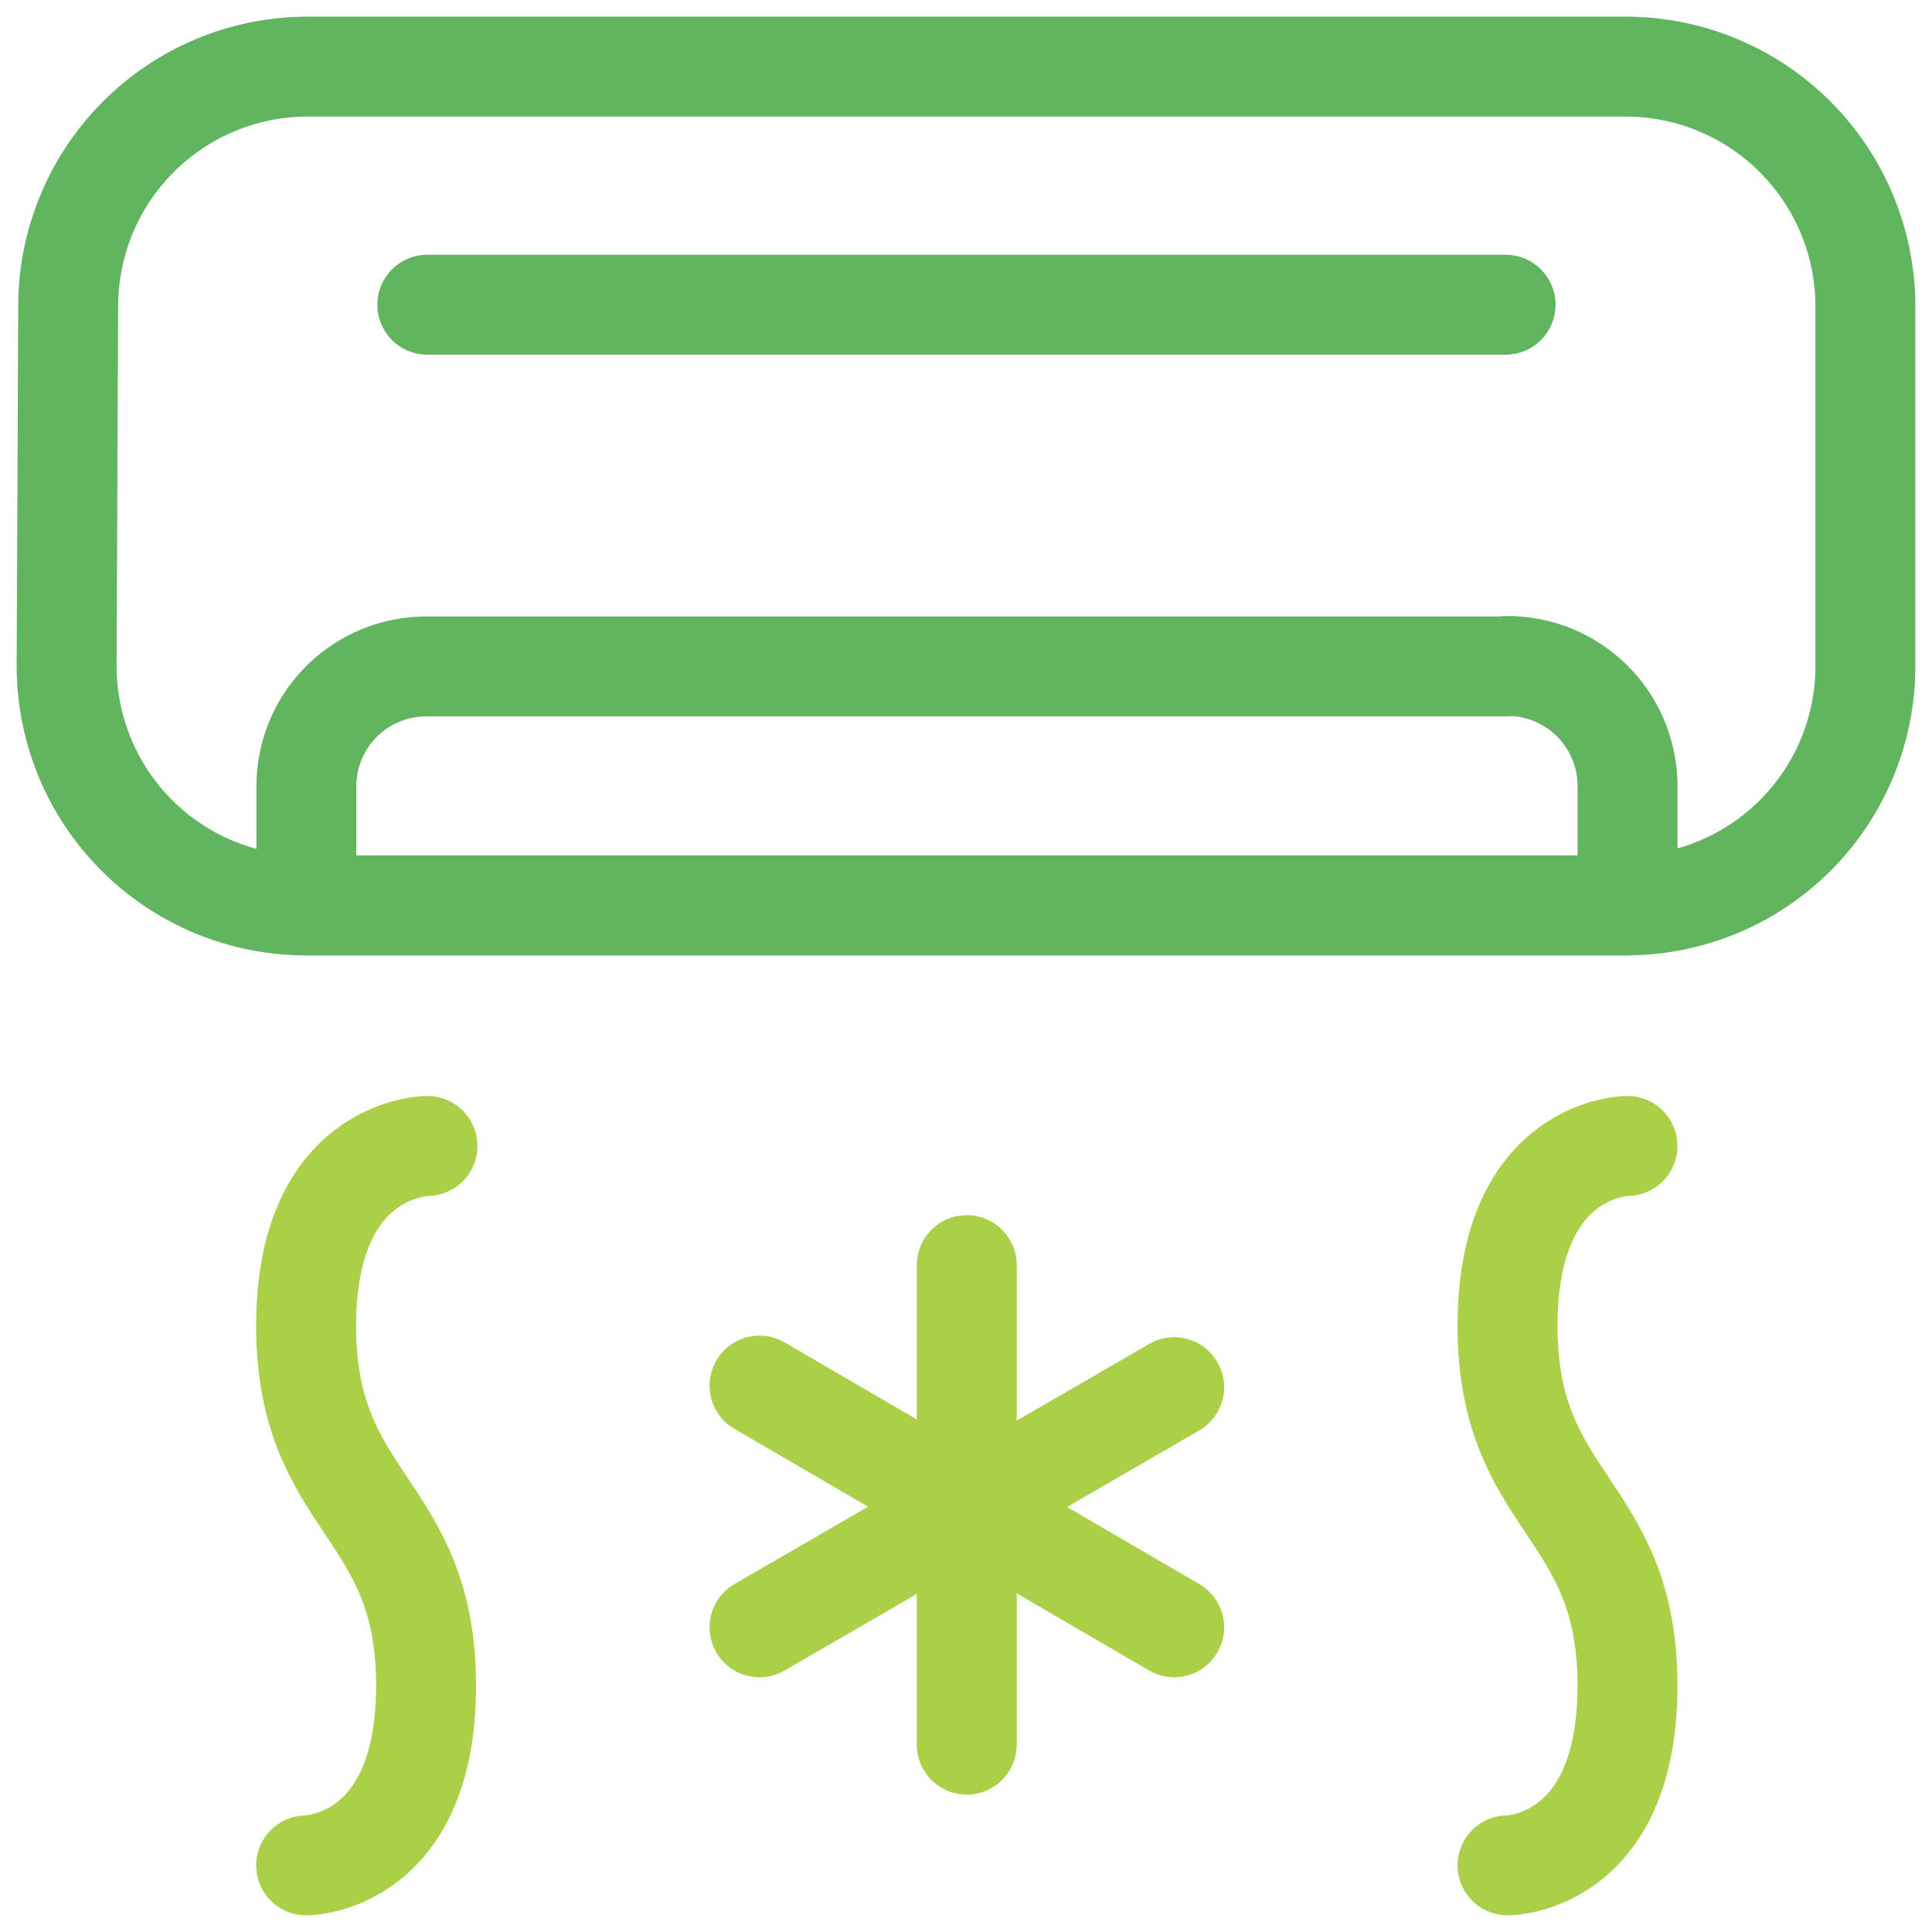
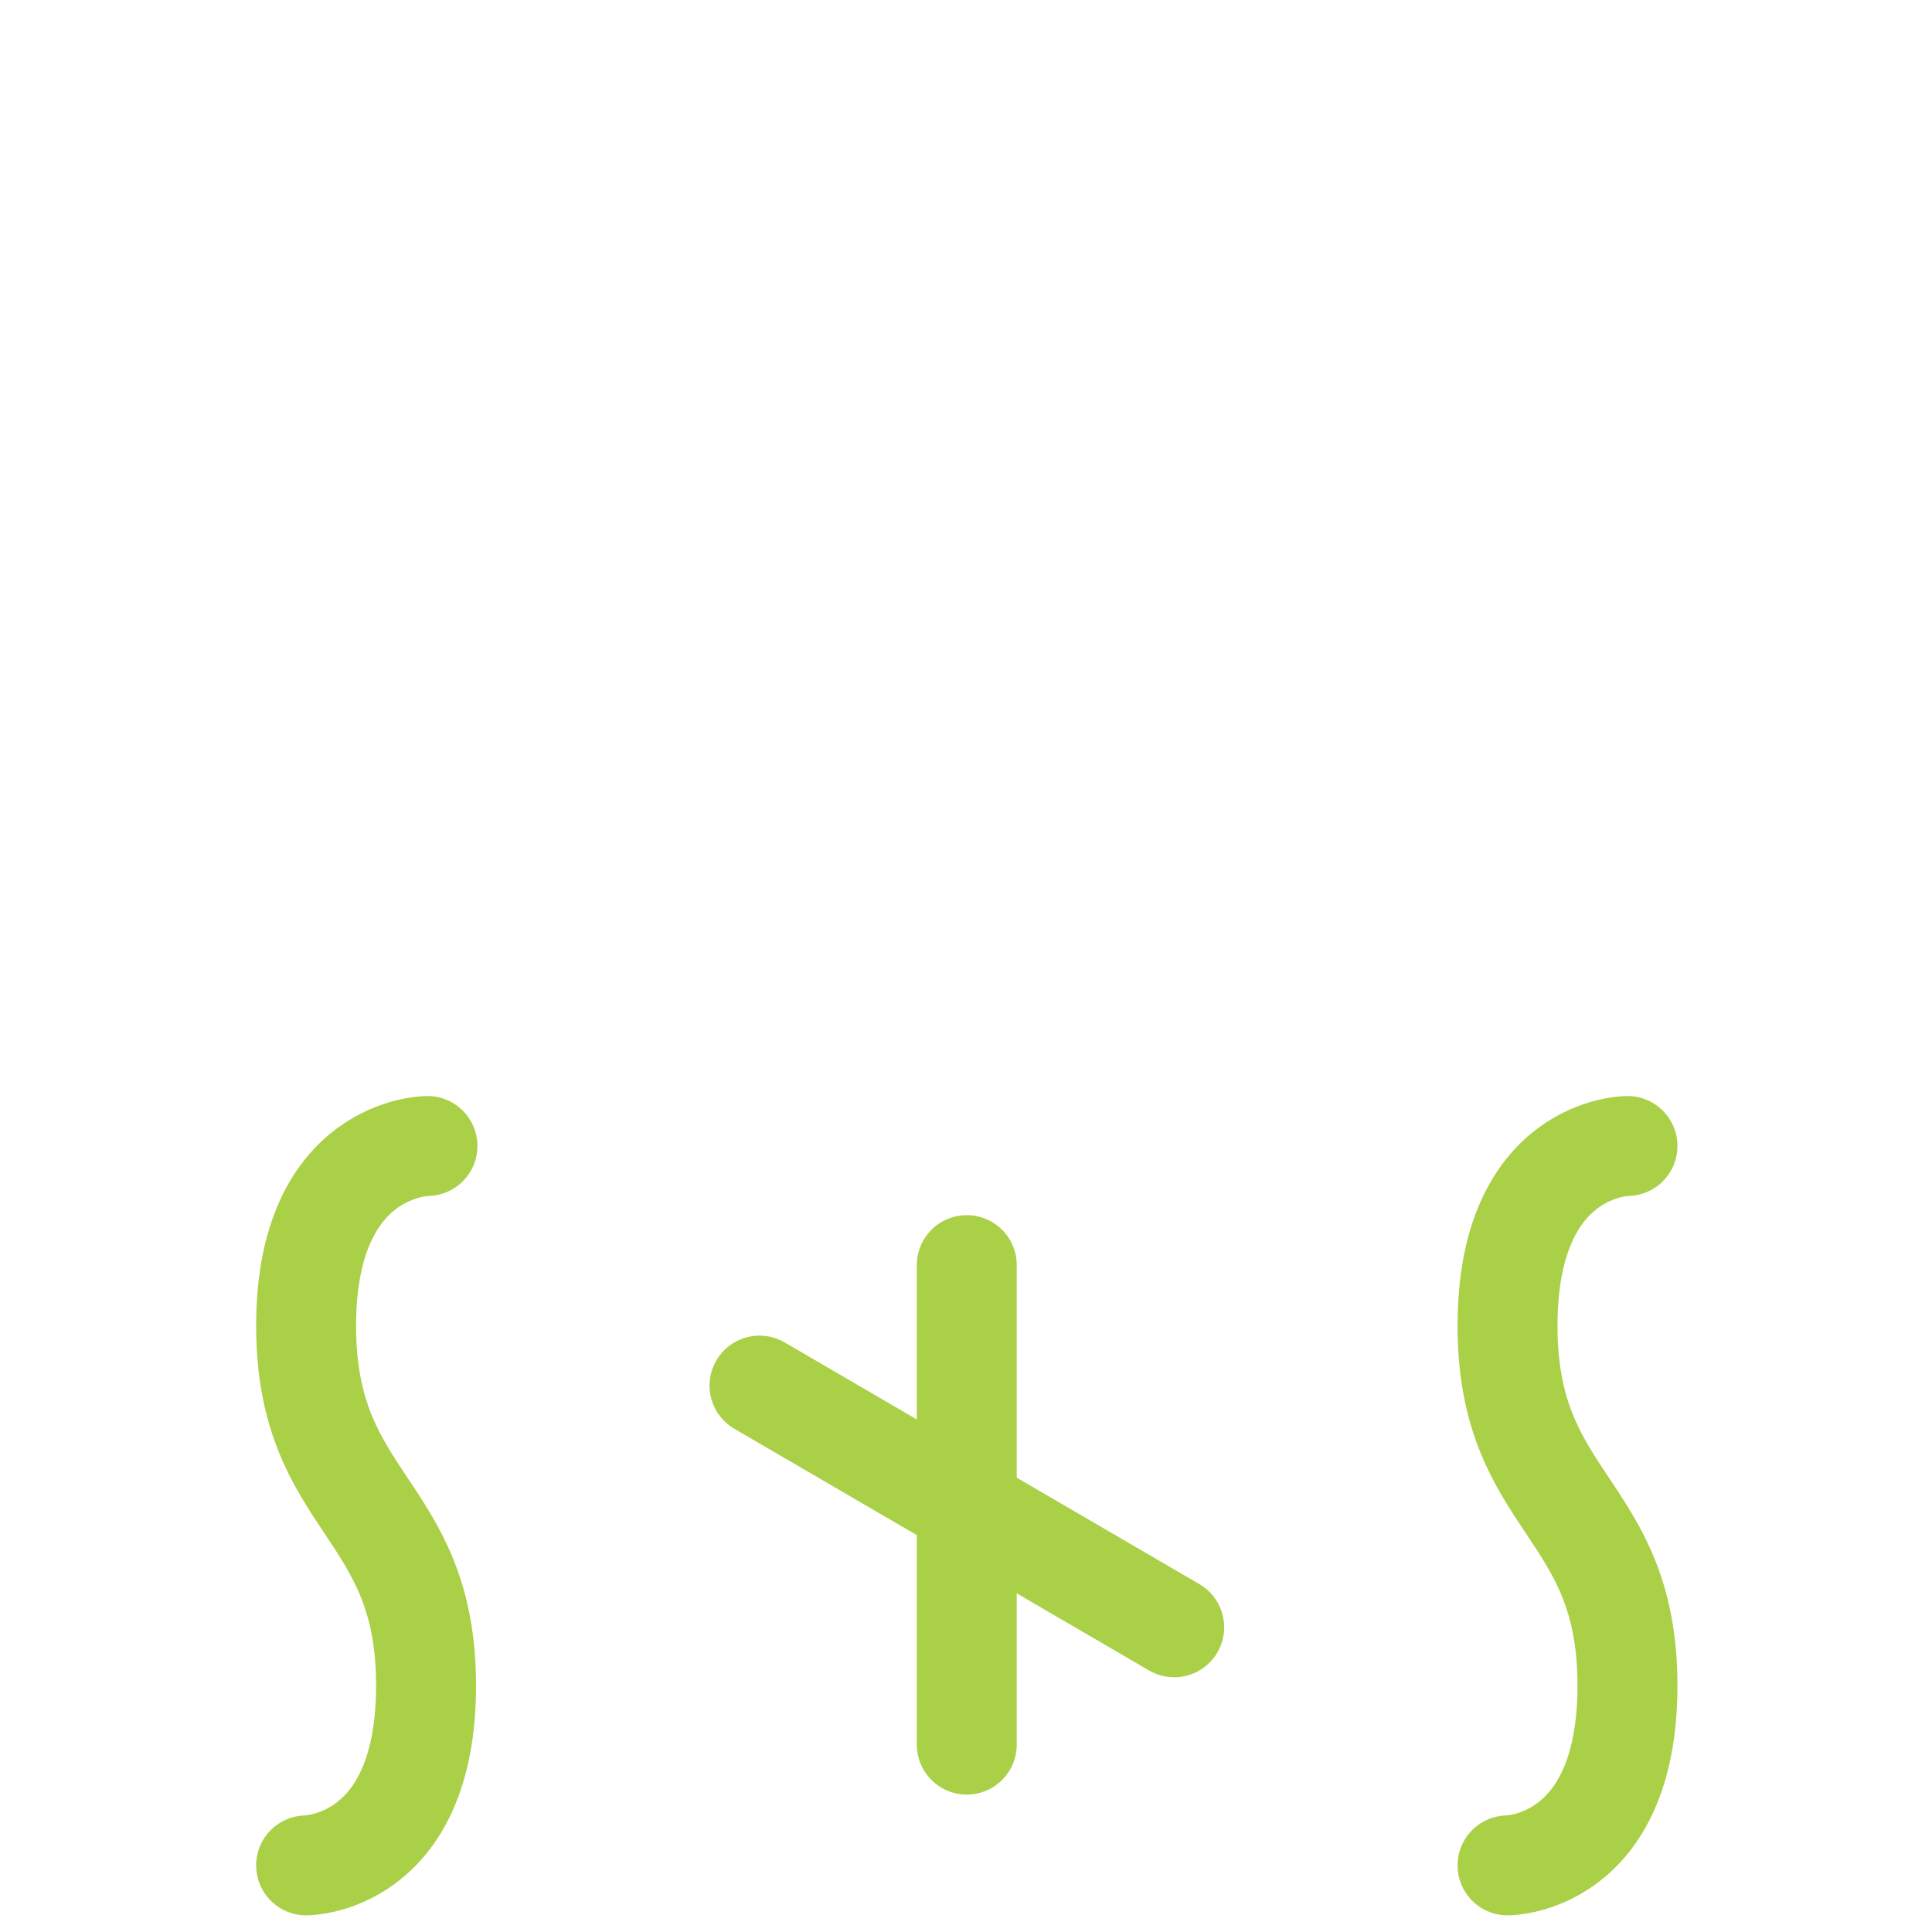
<svg xmlns="http://www.w3.org/2000/svg" width="58" height="58" viewBox="0 0 58 58" fill="none">
-   <path d="M2.047 9.147C2.06 7.256 2.816 5.445 4.153 4.107C5.489 2.769 7.299 2.012 9.189 2H48.858C50.748 2.014 52.556 2.772 53.892 4.109C55.229 5.446 55.986 7.256 56 9.147V19.946C56.007 20.891 55.828 21.828 55.472 22.703C55.117 23.578 54.593 24.375 53.929 25.047C53.266 25.719 52.476 26.253 51.606 26.62C50.736 26.986 49.802 27.177 48.858 27.181H9.189C7.285 27.183 5.459 26.428 4.111 25.083C2.763 23.738 2.004 21.912 2 20.007L2.047 9.147Z" stroke="#61B55F" stroke-width="3" stroke-linecap="round" stroke-linejoin="round" />
-   <path d="M12.828 9.148H45.199" stroke="#61B55F" stroke-width="3" stroke-linecap="round" stroke-linejoin="round" />
-   <path d="M45.211 20.007H12.84C12.367 20.001 11.898 20.088 11.459 20.263C11.02 20.439 10.62 20.699 10.281 21.029C9.943 21.36 9.673 21.754 9.487 22.189C9.301 22.623 9.203 23.091 9.198 23.564V27.181H48.86V23.577C48.854 22.623 48.471 21.709 47.793 21.037C47.115 20.365 46.199 19.99 45.245 19.993L45.211 20.007Z" stroke="#61B55F" stroke-width="3" stroke-linecap="round" stroke-linejoin="round" />
  <path d="M12.832 34.403C12.832 34.403 9.19 34.403 9.19 39.802C9.19 45.202 12.791 45.202 12.791 50.601C12.791 56 9.19 56 9.19 56" stroke="#A9D046" stroke-width="3" stroke-linecap="round" stroke-linejoin="round" />
  <path d="M48.858 34.403C48.858 34.403 45.257 34.403 45.257 39.802C45.257 45.202 48.858 45.202 48.858 50.601C48.858 56 45.257 56 45.257 56" stroke="#A9D046" stroke-width="3" stroke-linecap="round" stroke-linejoin="round" />
  <path d="M29.023 37.98V52.375" stroke="#A9D046" stroke-width="3" stroke-linecap="round" stroke-linejoin="round" />
  <path d="M22.801 41.597L35.25 48.852" stroke="#A9D046" stroke-width="3" stroke-linecap="round" stroke-linejoin="round" />
-   <path d="M22.801 48.853L35.25 41.645" stroke="#A9D046" stroke-width="3" stroke-linecap="round" stroke-linejoin="round" />
</svg>